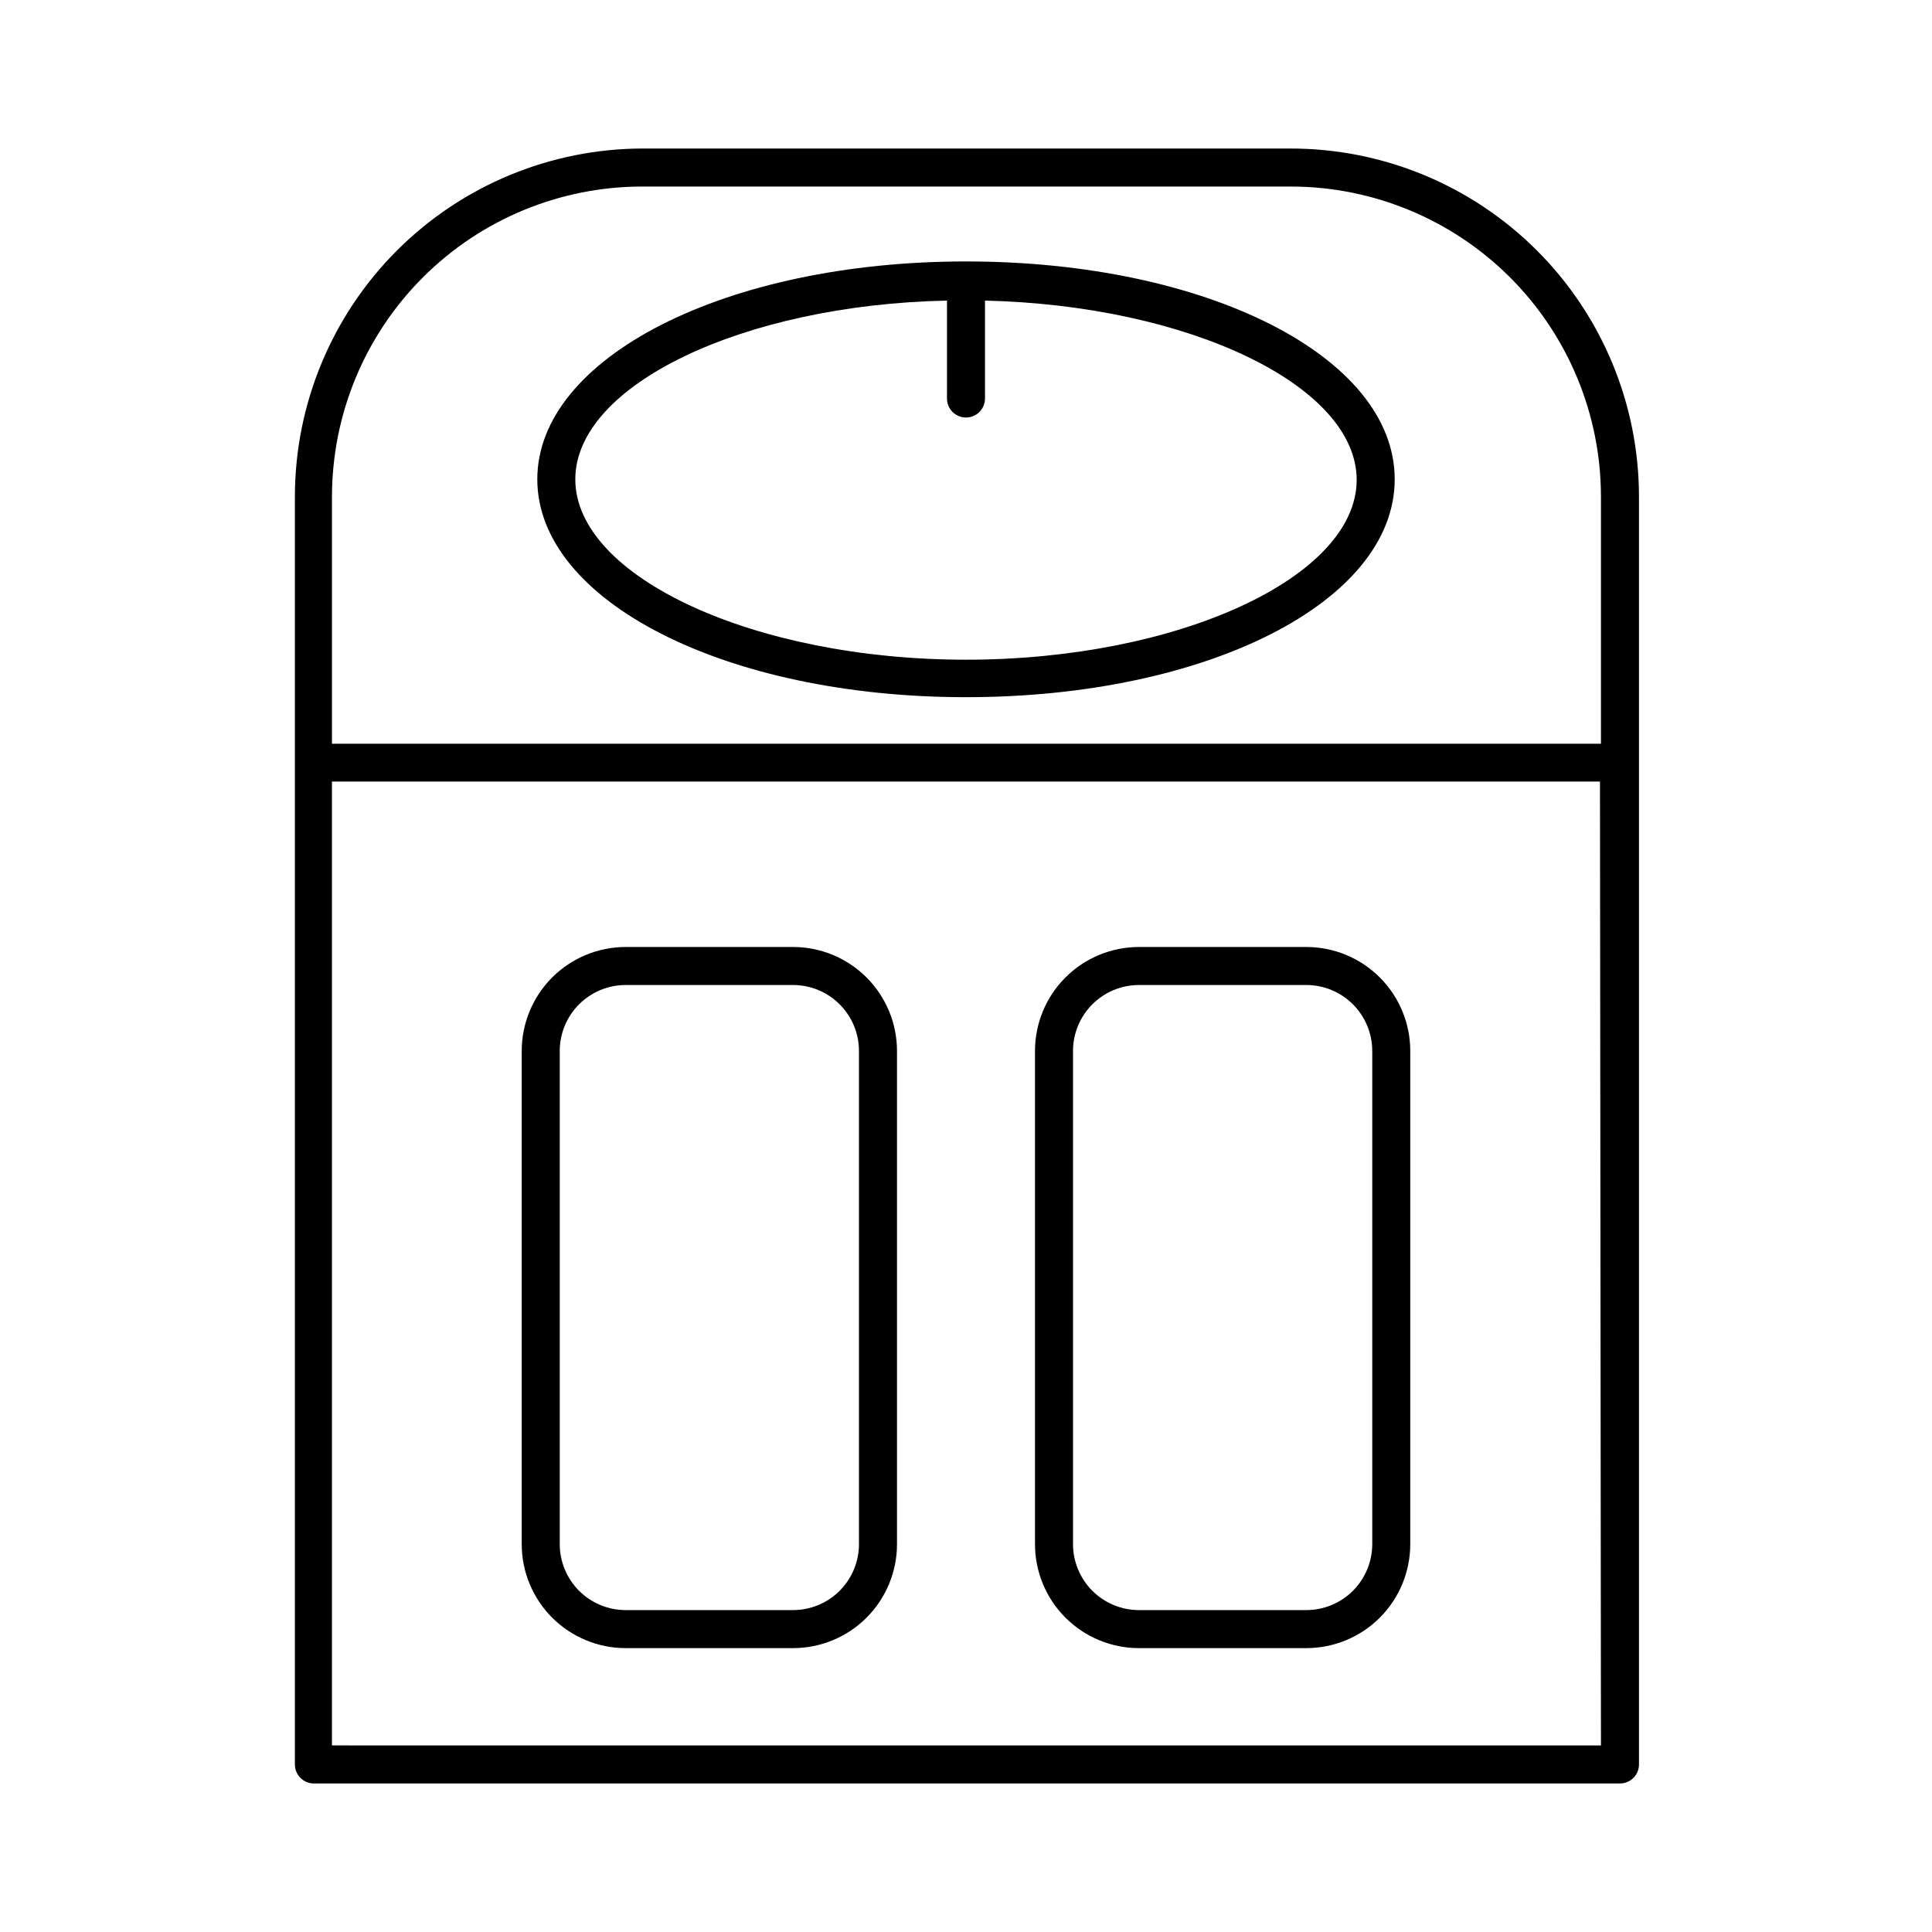
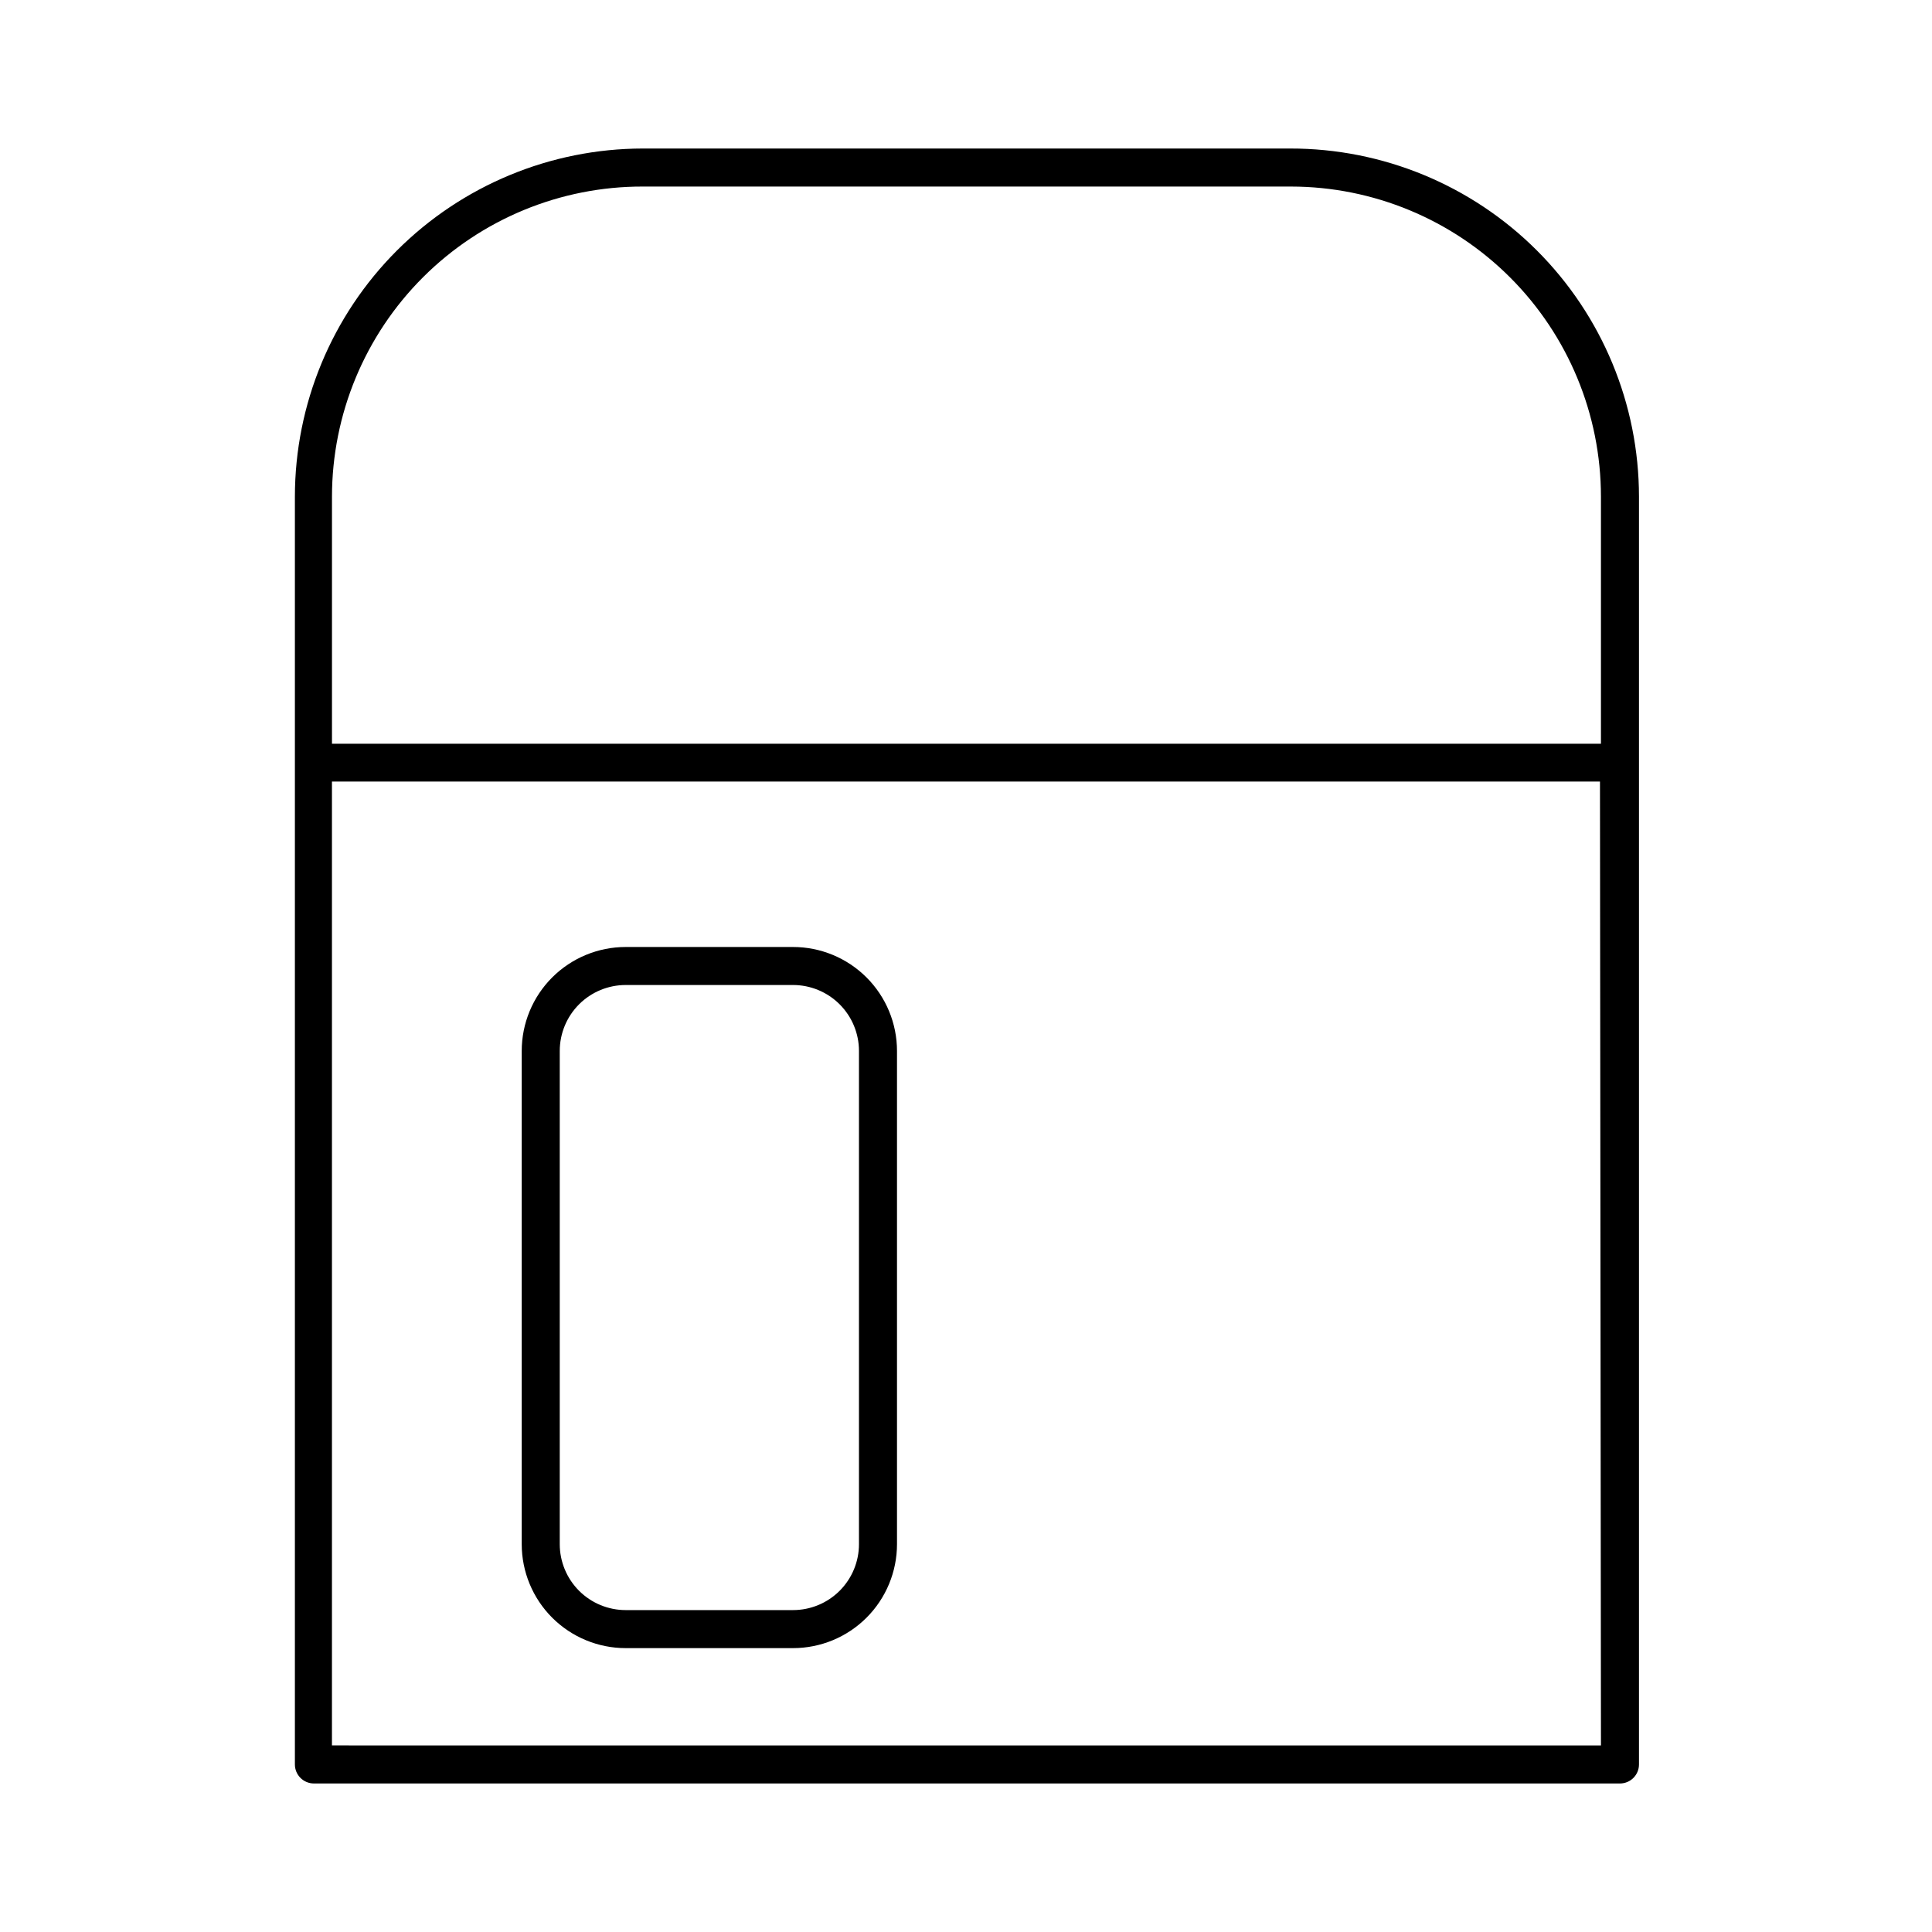
<svg xmlns="http://www.w3.org/2000/svg" fill="#000000" width="800px" height="800px" version="1.1" viewBox="144 144 512 512">
  <g>
    <path d="m485.9 183.36h-171.55c-24.453 0.027-47.895 9.758-65.184 27.051-17.285 17.297-27 40.746-27.016 65.199v335.99c0 1.336 0.531 2.617 1.477 3.562 0.945 0.945 2.227 1.477 3.562 1.477h346.12c1.336 0 2.617-0.531 3.562-1.477 0.945-0.945 1.477-2.227 1.477-3.562v-335.99c-0.016-24.496-9.766-47.984-27.105-65.285-17.34-17.305-40.848-27.004-65.344-26.965zm-171.55 10.078h171.8-0.004c21.781 0.027 42.66 8.691 58.059 24.098 15.395 15.406 24.051 36.293 24.062 58.074v65.496l-336.29-0.004v-65.496 0.004c0.016-21.824 8.703-42.75 24.156-58.16 15.449-15.414 36.395-24.051 58.219-24.012zm253.92 413.12-336.3-0.004v-255.43h336.04z" />
-     <path d="m400 328.76c63.73 0 113.61-25.191 113.61-57.738 0-32.547-49.879-57.738-113.61-57.738-63.734 0-113.61 25.496-113.61 57.738 0 32.242 49.875 57.738 113.61 57.738zm-5.039-105.1v25.949c0 2.781 2.254 5.035 5.039 5.035 2.781 0 5.035-2.254 5.035-5.035v-25.949c53.906 1.258 98.496 22.469 98.496 47.508 0 25.844-47.41 47.66-103.53 47.66-56.125 0.004-103.54-21.965-103.54-47.809 0-25.039 44.59-46.25 98.496-47.359z" />
    <path d="m309.82 580.77h44.336c7.309 0 14.316-2.902 19.484-8.07 5.172-5.168 8.074-12.18 8.074-19.488v-130.69c0-7.309-2.902-14.32-8.074-19.488-5.168-5.168-12.176-8.07-19.484-8.07h-44.336c-7.309 0-14.316 2.902-19.488 8.07-5.168 5.168-8.07 12.18-8.07 19.488v130.69c0 7.309 2.902 14.32 8.07 19.488 5.172 5.168 12.18 8.07 19.488 8.07zm-17.48-158.25c0-4.637 1.84-9.082 5.117-12.363 3.281-3.277 7.727-5.121 12.363-5.121h44.336c4.637 0 9.082 1.844 12.359 5.121 3.281 3.281 5.121 7.727 5.121 12.363v130.69c0 4.637-1.84 9.082-5.121 12.363-3.277 3.277-7.723 5.117-12.359 5.117h-44.336c-4.637 0-9.082-1.84-12.363-5.117-3.277-3.281-5.117-7.727-5.117-12.363z" />
-     <path d="m445.84 580.77h44.336c7.309 0 14.32-2.902 19.488-8.07 5.168-5.168 8.07-12.18 8.07-19.488v-130.69c0-7.309-2.902-14.32-8.07-19.488s-12.18-8.07-19.488-8.07h-44.336c-7.309 0-14.316 2.902-19.484 8.07s-8.074 12.18-8.074 19.488v130.69c0 7.309 2.906 14.32 8.074 19.488 5.168 5.168 12.176 8.07 19.484 8.07zm-17.48-158.25c0-4.637 1.84-9.082 5.121-12.363 3.277-3.277 7.723-5.121 12.359-5.121h44.336c4.637 0 9.082 1.844 12.363 5.121 3.277 3.281 5.121 7.727 5.121 12.363v130.69c0 4.637-1.844 9.082-5.121 12.363-3.281 3.277-7.727 5.117-12.363 5.117h-44.336c-4.637 0-9.082-1.84-12.359-5.117-3.281-3.281-5.121-7.727-5.121-12.363z" />
  </g>
</svg>